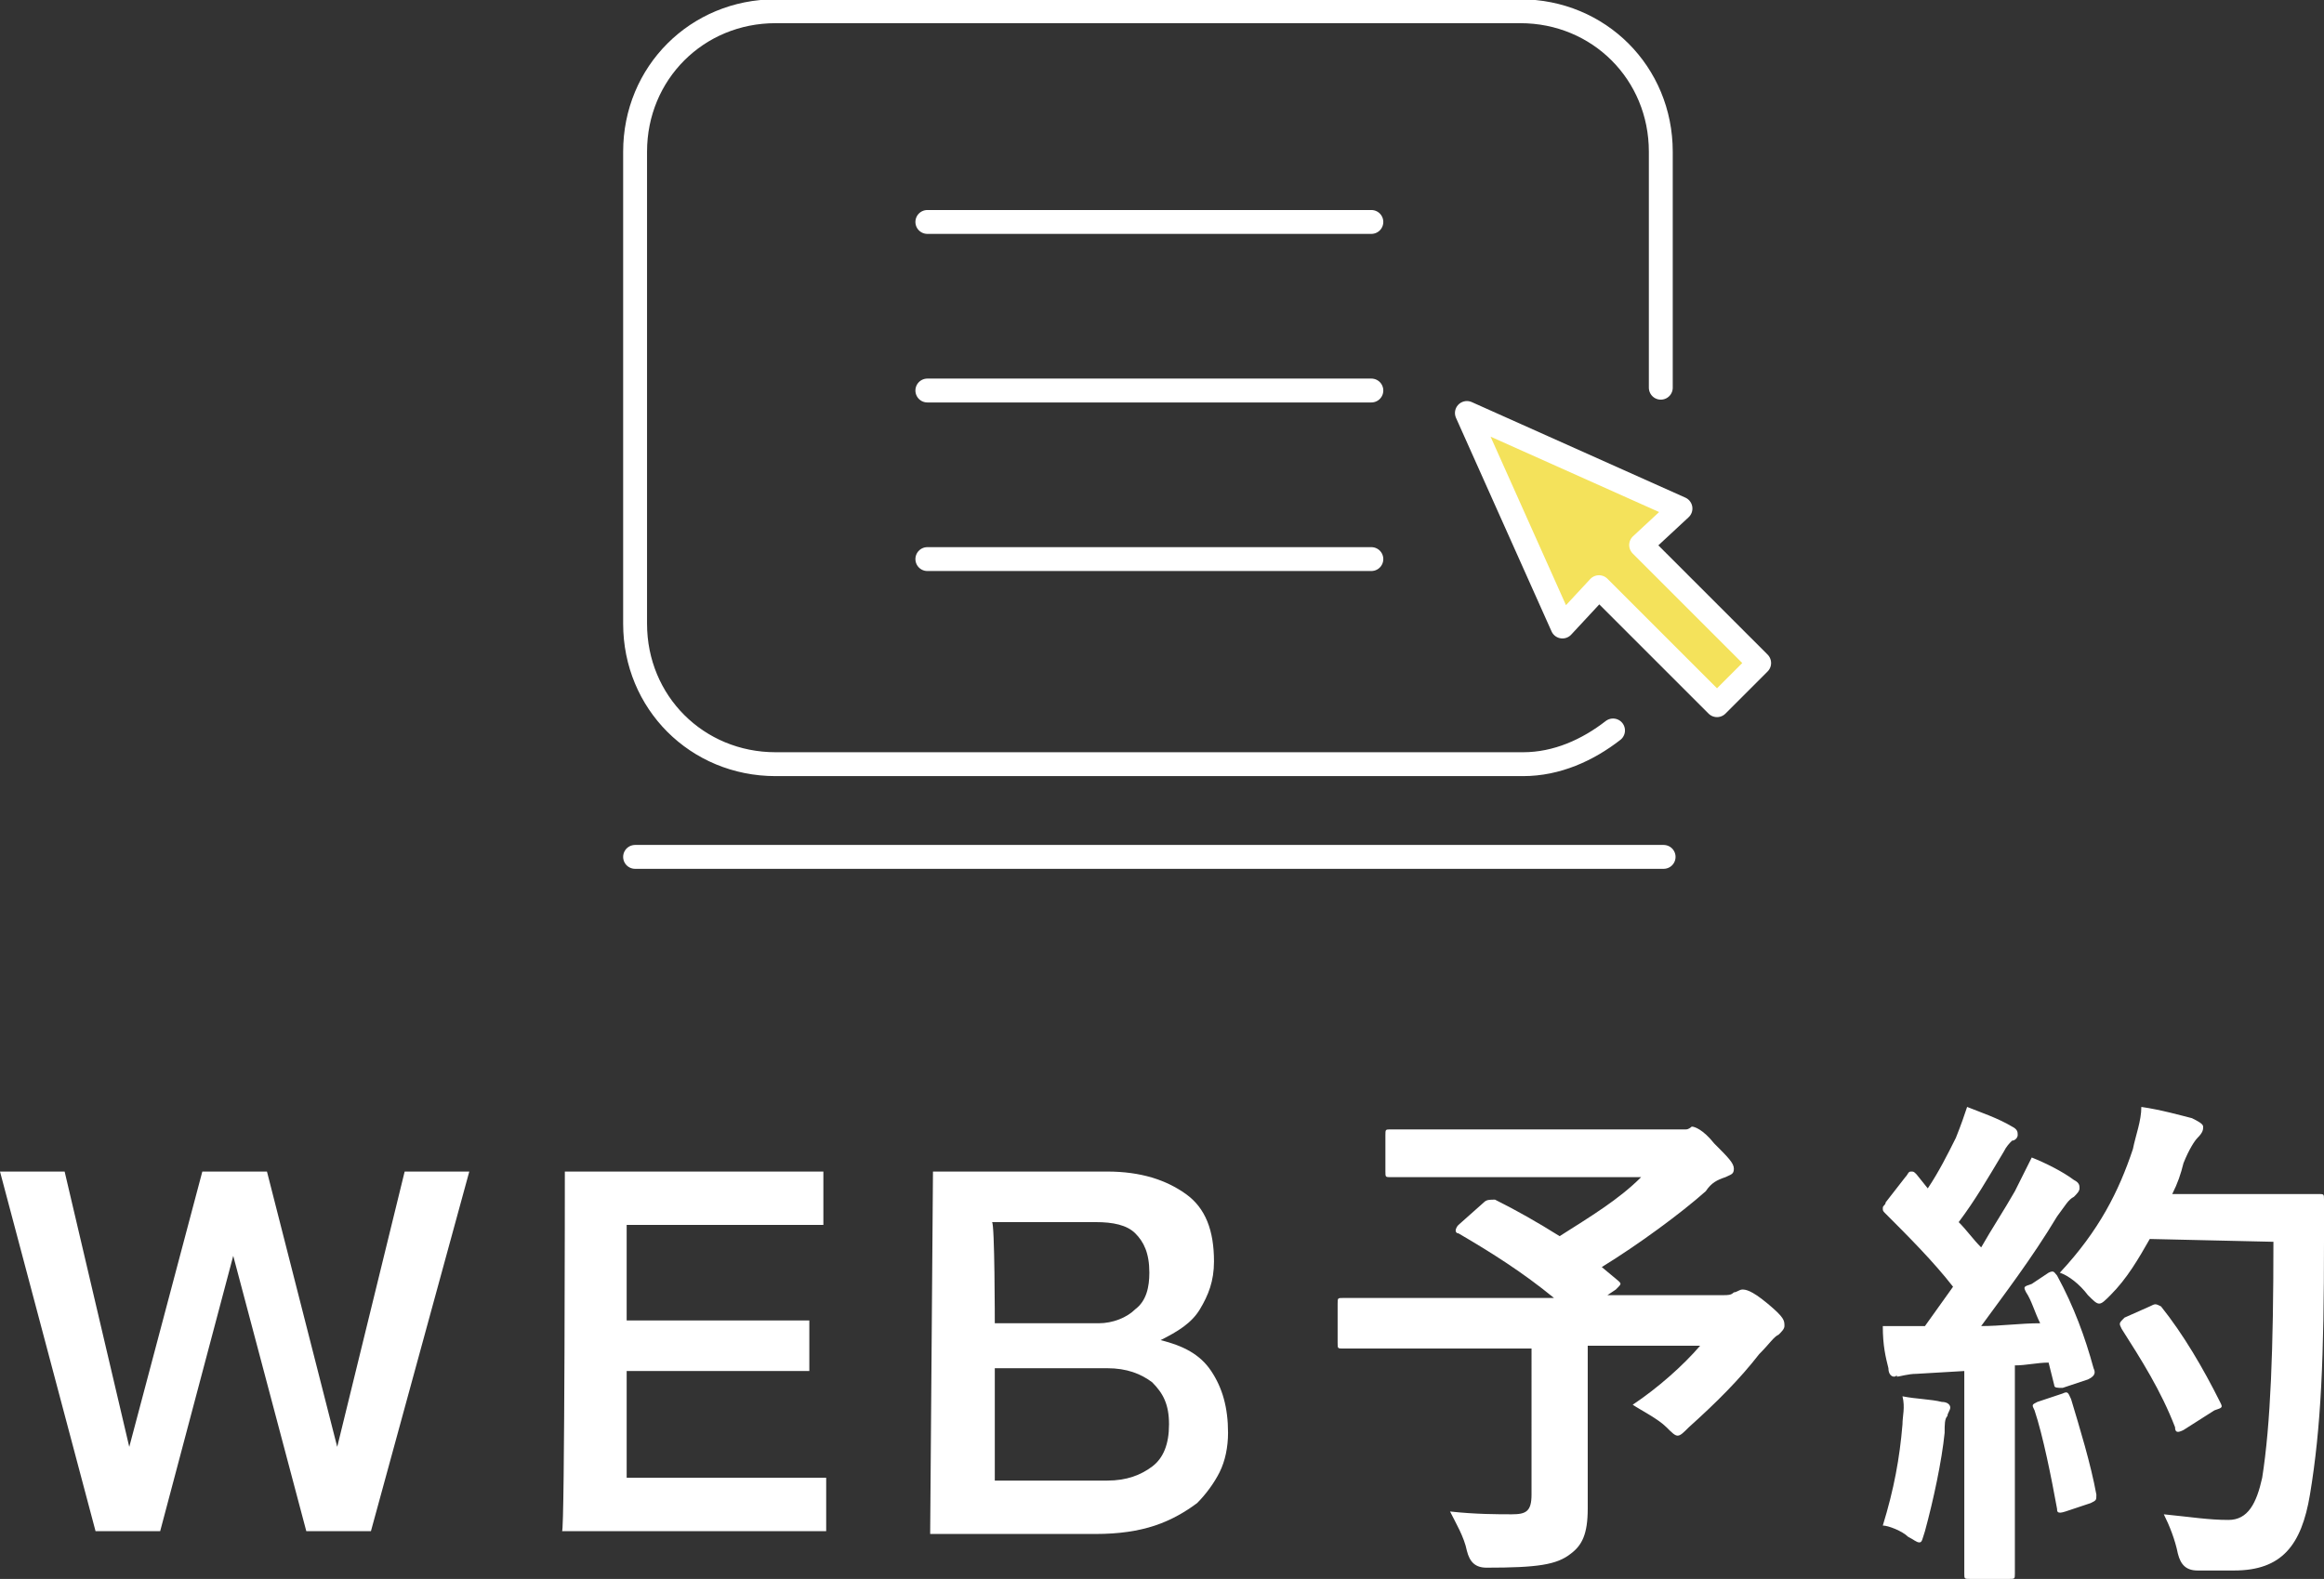
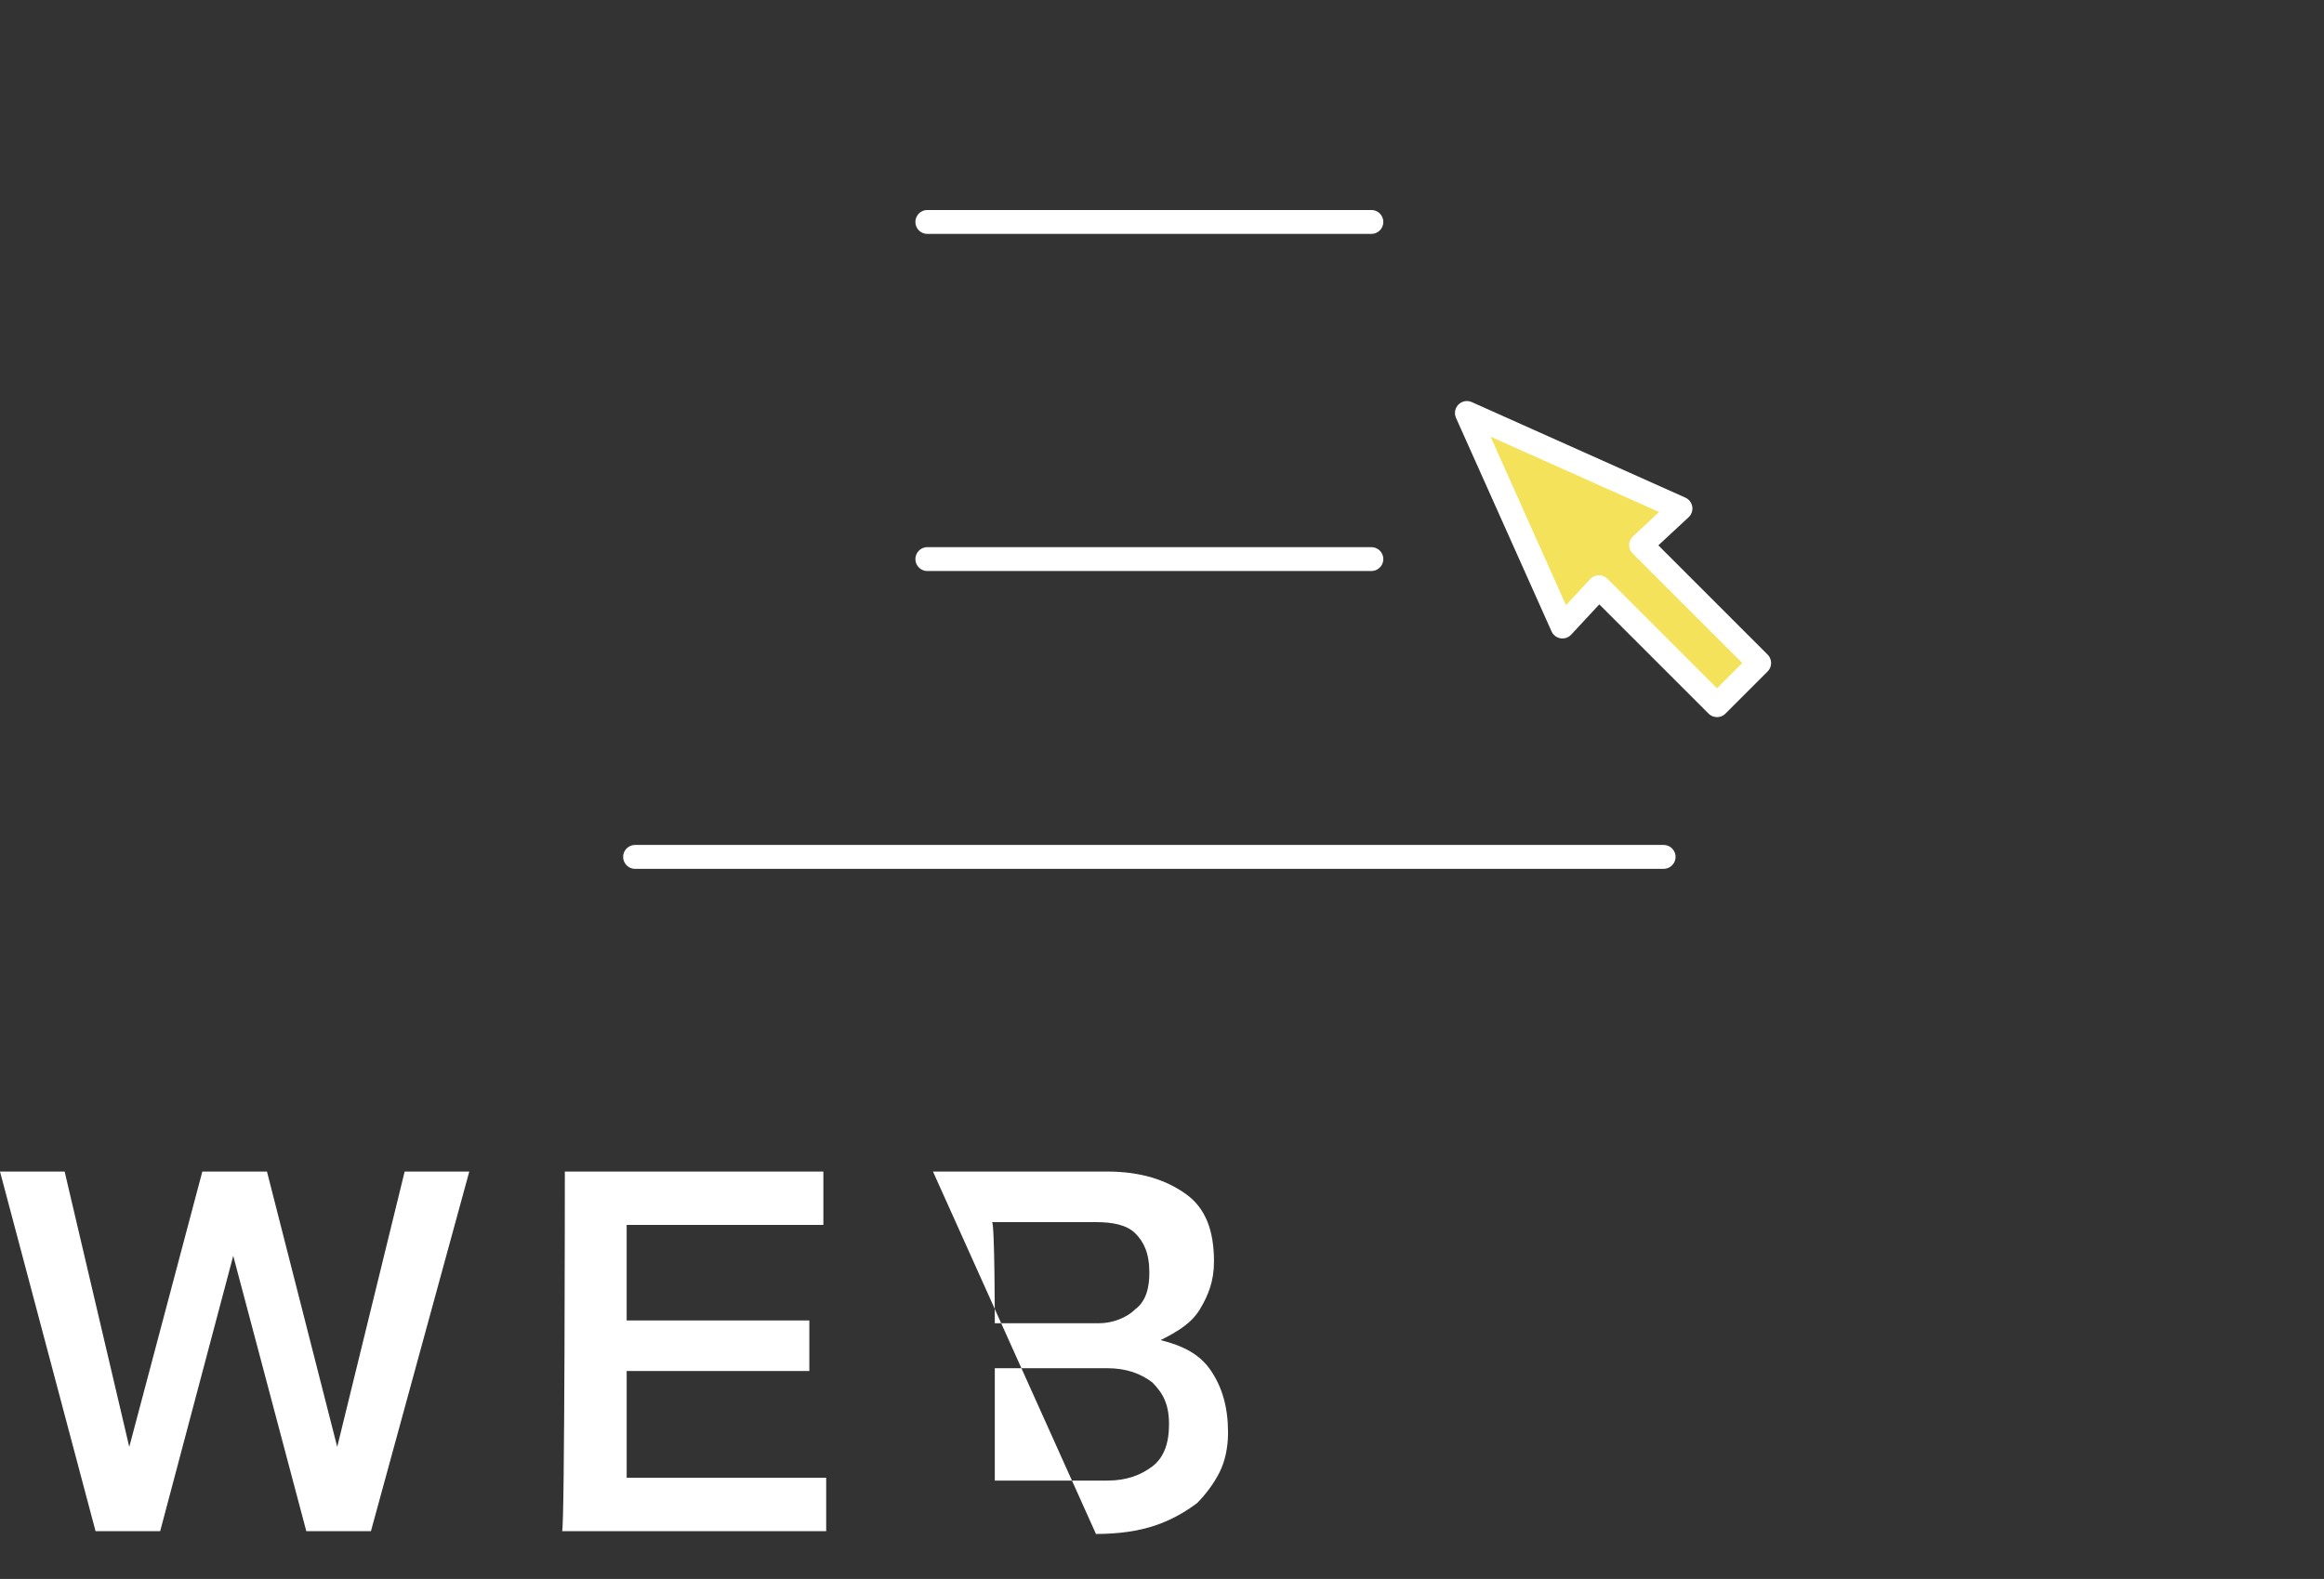
<svg xmlns="http://www.w3.org/2000/svg" version="1.1" id="b" x="0px" y="0px" viewBox="0 0 82.7 56.2" style="enable-background:new 0 0 82.7 56.2;" xml:space="preserve">
  <rect x="0" y="0" width="82.7" height="56.2" fill="#333333" stroke="none" />
  <style type="text/css">
	.st0{fill:#FFFFFF;}
	.st1{fill:none;stroke:#FFFFFF;stroke-width:0.85;stroke-linecap:round;stroke-linejoin:round;}
	.st2{fill:#F4E25B;stroke:#FFFFFF;stroke-width:0.85;stroke-linecap:round;stroke-linejoin:round;}
</style>
  <path class="st0" d="M0,41.7h2.3l2.3,9.8l0,0l2.6-9.8h2.3l2.5,9.8l0,0l2.4-9.8h2.3l-3.5,12.8h-2.3l-2.6-9.8l0,0l-2.6,9.8H3.4L0,41.7  z" />
  <path class="st0" d="M20.1,41.7h9.2v1.9h-7V47h6.5v1.8h-6.5v3.8h7.1v1.9H20C20.1,54.6,20.1,41.7,20.1,41.7z" />
-   <path class="st0" d="M33.2,41.7h6.2c1.2,0,2.1,0.3,2.8,0.8c0.7,0.5,1,1.3,1,2.4c0,0.7-0.2,1.2-0.5,1.7s-0.8,0.8-1.4,1.1l0,0  c0.8,0.2,1.4,0.5,1.8,1.1s0.6,1.3,0.6,2.2c0,0.5-0.1,1-0.3,1.4s-0.5,0.8-0.8,1.1c-0.4,0.3-0.9,0.6-1.5,0.8s-1.3,0.3-2.1,0.3h-5.9  L33.2,41.7L33.2,41.7z M35.4,47.1h3.7c0.5,0,1-0.2,1.3-0.5c0.4-0.3,0.5-0.8,0.5-1.3c0-0.7-0.2-1.1-0.5-1.4c-0.3-0.3-0.8-0.4-1.4-0.4  h-3.7C35.4,43.5,35.4,47.1,35.4,47.1z M35.4,52.7h4c0.7,0,1.2-0.2,1.6-0.5s0.6-0.8,0.6-1.5s-0.2-1.1-0.6-1.5  c-0.4-0.3-0.9-0.5-1.6-0.5h-4V52.7z" />
-   <path class="st0" d="M52.8,42.8c0.1-0.1,0.2-0.1,0.4-0.1c0.8,0.4,1.5,0.8,2.3,1.3c1.1-0.7,2.1-1.3,2.9-2.1H52c-1.8,0-2.4,0-2.5,0  c-0.2,0-0.2,0-0.2-0.2v-1.3c0-0.2,0-0.2,0.2-0.2c0.1,0,0.7,0,2.5,0h7.5c0.2,0,0.4,0,0.5,0s0.2-0.1,0.2-0.1c0.1,0,0.4,0.1,0.8,0.6  c0.5,0.5,0.7,0.7,0.7,0.9s-0.1,0.2-0.3,0.3c-0.3,0.1-0.5,0.2-0.7,0.5c-0.9,0.8-2.4,1.9-3.7,2.7l0.6,0.5c0.1,0.1,0.1,0.1-0.1,0.3  l-0.3,0.2h4.1c0.2,0,0.3,0,0.4-0.1c0.1,0,0.2-0.1,0.3-0.1c0.1,0,0.3,0,0.9,0.5s0.6,0.6,0.6,0.8c0,0.1-0.1,0.2-0.2,0.3  c-0.2,0.1-0.3,0.3-0.7,0.7c-0.7,0.9-1.5,1.7-2.5,2.6c-0.2,0.2-0.3,0.3-0.4,0.3s-0.2-0.1-0.4-0.3c-0.3-0.3-0.9-0.6-1.2-0.8  c0.9-0.6,1.8-1.4,2.4-2.1h-4v3c0,1.3,0,2.1,0,2.8c0,0.9-0.2,1.3-0.6,1.6c-0.5,0.4-1.2,0.5-3,0.5c-0.4,0-0.6-0.2-0.7-0.6  c-0.1-0.5-0.4-1-0.6-1.4c0.9,0.1,1.7,0.1,2.2,0.1s0.7-0.1,0.7-0.7V48h-4.4c-1.6,0-2.2,0-2.3,0c-0.2,0-0.2,0-0.2-0.2v-1.4  c0-0.2,0-0.2,0.2-0.2c0.1,0,0.7,0,2.3,0h5.2c-1.1-0.9-2.2-1.6-3.4-2.3c-0.1,0-0.1-0.1-0.1-0.1s0-0.1,0.1-0.2L52.8,42.8L52.8,42.8z" />
-   <path class="st0" d="M72.9,45.3c0.2-0.1,0.2,0,0.3,0.1c0.6,1.1,1,2.2,1.3,3.3c0.1,0.2,0,0.3-0.2,0.4l-0.9,0.3c-0.2,0-0.3,0-0.3-0.1  l-0.2-0.8c-0.4,0-0.8,0.1-1.2,0.1v5c0,1.7,0,2.3,0,2.4c0,0.2,0,0.2-0.2,0.2h-1.4c-0.2,0-0.2,0-0.2-0.2c0-0.1,0-0.7,0-2.4v-4.8  l-1.7,0.1c-0.3,0-0.6,0.1-0.7,0.1c0-0.1,0,0-0.1,0s-0.2-0.1-0.2-0.3c-0.1-0.4-0.2-0.8-0.2-1.5c0.5,0,1,0,1.5,0l1-1.4  c-0.7-0.9-1.6-1.8-2.4-2.6C67,43.1,67,43.1,67,43s0.1-0.1,0.1-0.2l0.7-0.9c0.1-0.1,0.1-0.2,0.2-0.2s0.1,0,0.2,0.1l0.4,0.5  c0.4-0.6,0.7-1.2,1-1.8c0.2-0.5,0.3-0.8,0.4-1.1c0.5,0.2,1.1,0.4,1.6,0.7c0.2,0.1,0.2,0.2,0.2,0.3s-0.1,0.2-0.2,0.2  c-0.1,0.1-0.2,0.2-0.3,0.4c-0.6,1-1,1.7-1.6,2.5c0.3,0.3,0.5,0.6,0.8,0.9c0.4-0.7,0.8-1.3,1.2-2c0.2-0.4,0.4-0.8,0.6-1.2  c0.5,0.2,1.1,0.5,1.5,0.8c0.2,0.1,0.2,0.2,0.2,0.3s-0.1,0.2-0.2,0.3c-0.2,0.1-0.3,0.3-0.6,0.7c-0.9,1.5-1.9,2.8-2.7,3.9  c0.7,0,1.4-0.1,2.1-0.1c-0.2-0.4-0.3-0.8-0.5-1.1c-0.1-0.2-0.1-0.2,0.2-0.3L72.9,45.3L72.9,45.3z M67.7,50.7c0-0.3,0.1-0.6,0-1  c0.5,0.1,1,0.1,1.4,0.2c0.2,0,0.3,0.1,0.3,0.2s-0.1,0.2-0.1,0.3c-0.1,0.1-0.1,0.3-0.1,0.6c-0.1,1-0.4,2.4-0.7,3.5  c-0.1,0.3-0.1,0.4-0.2,0.4s-0.2-0.1-0.4-0.2c-0.2-0.2-0.7-0.4-0.9-0.4C67.4,53,67.6,51.9,67.7,50.7L67.7,50.7z M73.4,49.6  c0.2-0.1,0.2,0,0.3,0.2c0.3,1,0.7,2.3,0.9,3.4c0,0.2,0,0.2-0.2,0.3l-0.9,0.3c-0.3,0.1-0.3,0-0.3-0.1c-0.2-1.1-0.5-2.6-0.8-3.5  c-0.1-0.2-0.1-0.2,0.1-0.3L73.4,49.6L73.4,49.6z M76.5,44.1c-0.4,0.7-0.8,1.4-1.4,2c-0.2,0.2-0.3,0.3-0.4,0.3s-0.2-0.1-0.4-0.3  c-0.3-0.4-0.7-0.7-1-0.8c1.4-1.5,2.1-2.9,2.6-4.4c0.1-0.5,0.3-1,0.3-1.5c0.7,0.1,1.4,0.3,1.8,0.4c0.2,0.1,0.4,0.2,0.4,0.3  s0,0.2-0.2,0.4c-0.1,0.1-0.3,0.4-0.5,0.9c-0.1,0.4-0.2,0.7-0.4,1.1h3.4c1.3,0,1.7,0,1.8,0c0.2,0,0.2,0,0.2,0.2c0,0.5,0,1,0,1.5  c0,4.1-0.1,6.6-0.5,9c-0.3,1.8-1,2.7-2.7,2.7c-0.4,0-0.9,0-1.3,0s-0.6-0.2-0.7-0.6c-0.1-0.5-0.3-1-0.5-1.4c1,0.1,1.6,0.2,2.3,0.2  c0.7,0,1-0.6,1.2-1.5c0.3-1.9,0.4-4.6,0.4-8.4L76.5,44.1L76.5,44.1z M76.5,46.5c0.2-0.1,0.2-0.1,0.4,0c0.8,1,1.5,2.2,2.1,3.4  c0.1,0.2,0.1,0.2-0.2,0.3l-1.1,0.7c-0.2,0.1-0.3,0.1-0.3-0.1c-0.5-1.3-1.2-2.4-1.9-3.5c-0.1-0.2-0.1-0.2,0.1-0.4L76.5,46.5  L76.5,46.5z" />
+   <path class="st0" d="M33.2,41.7h6.2c1.2,0,2.1,0.3,2.8,0.8c0.7,0.5,1,1.3,1,2.4c0,0.7-0.2,1.2-0.5,1.7s-0.8,0.8-1.4,1.1l0,0  c0.8,0.2,1.4,0.5,1.8,1.1s0.6,1.3,0.6,2.2c0,0.5-0.1,1-0.3,1.4s-0.5,0.8-0.8,1.1c-0.4,0.3-0.9,0.6-1.5,0.8s-1.3,0.3-2.1,0.3L33.2,41.7L33.2,41.7z M35.4,47.1h3.7c0.5,0,1-0.2,1.3-0.5c0.4-0.3,0.5-0.8,0.5-1.3c0-0.7-0.2-1.1-0.5-1.4c-0.3-0.3-0.8-0.4-1.4-0.4  h-3.7C35.4,43.5,35.4,47.1,35.4,47.1z M35.4,52.7h4c0.7,0,1.2-0.2,1.6-0.5s0.6-0.8,0.6-1.5s-0.2-1.1-0.6-1.5  c-0.4-0.3-0.9-0.5-1.6-0.5h-4V52.7z" />
  <g>
    <g>
-       <path class="st1" d="M57.4,26c-0.9,0.7-2,1.2-3.2,1.2H27.6c-2.8,0-5-2.2-5-5V5.4c0-2.8,2.2-5,5-5h26.5c2.8,0,5,2.2,5,5v8.4" />
      <line class="st1" x1="22.6" y1="30.5" x2="59.2" y2="30.5" />
    </g>
    <polygon class="st2" points="59.8,18.1 52.2,14.7 55.6,22.3 56.9,20.9 61.1,25.1 62.6,23.6 58.4,19.4  " />
    <line class="st1" x1="33" y1="7.9" x2="48.8" y2="7.9" />
-     <line class="st1" x1="33" y1="13.9" x2="48.8" y2="13.9" />
    <line class="st1" x1="33" y1="19.9" x2="48.8" y2="19.9" />
  </g>
</svg>